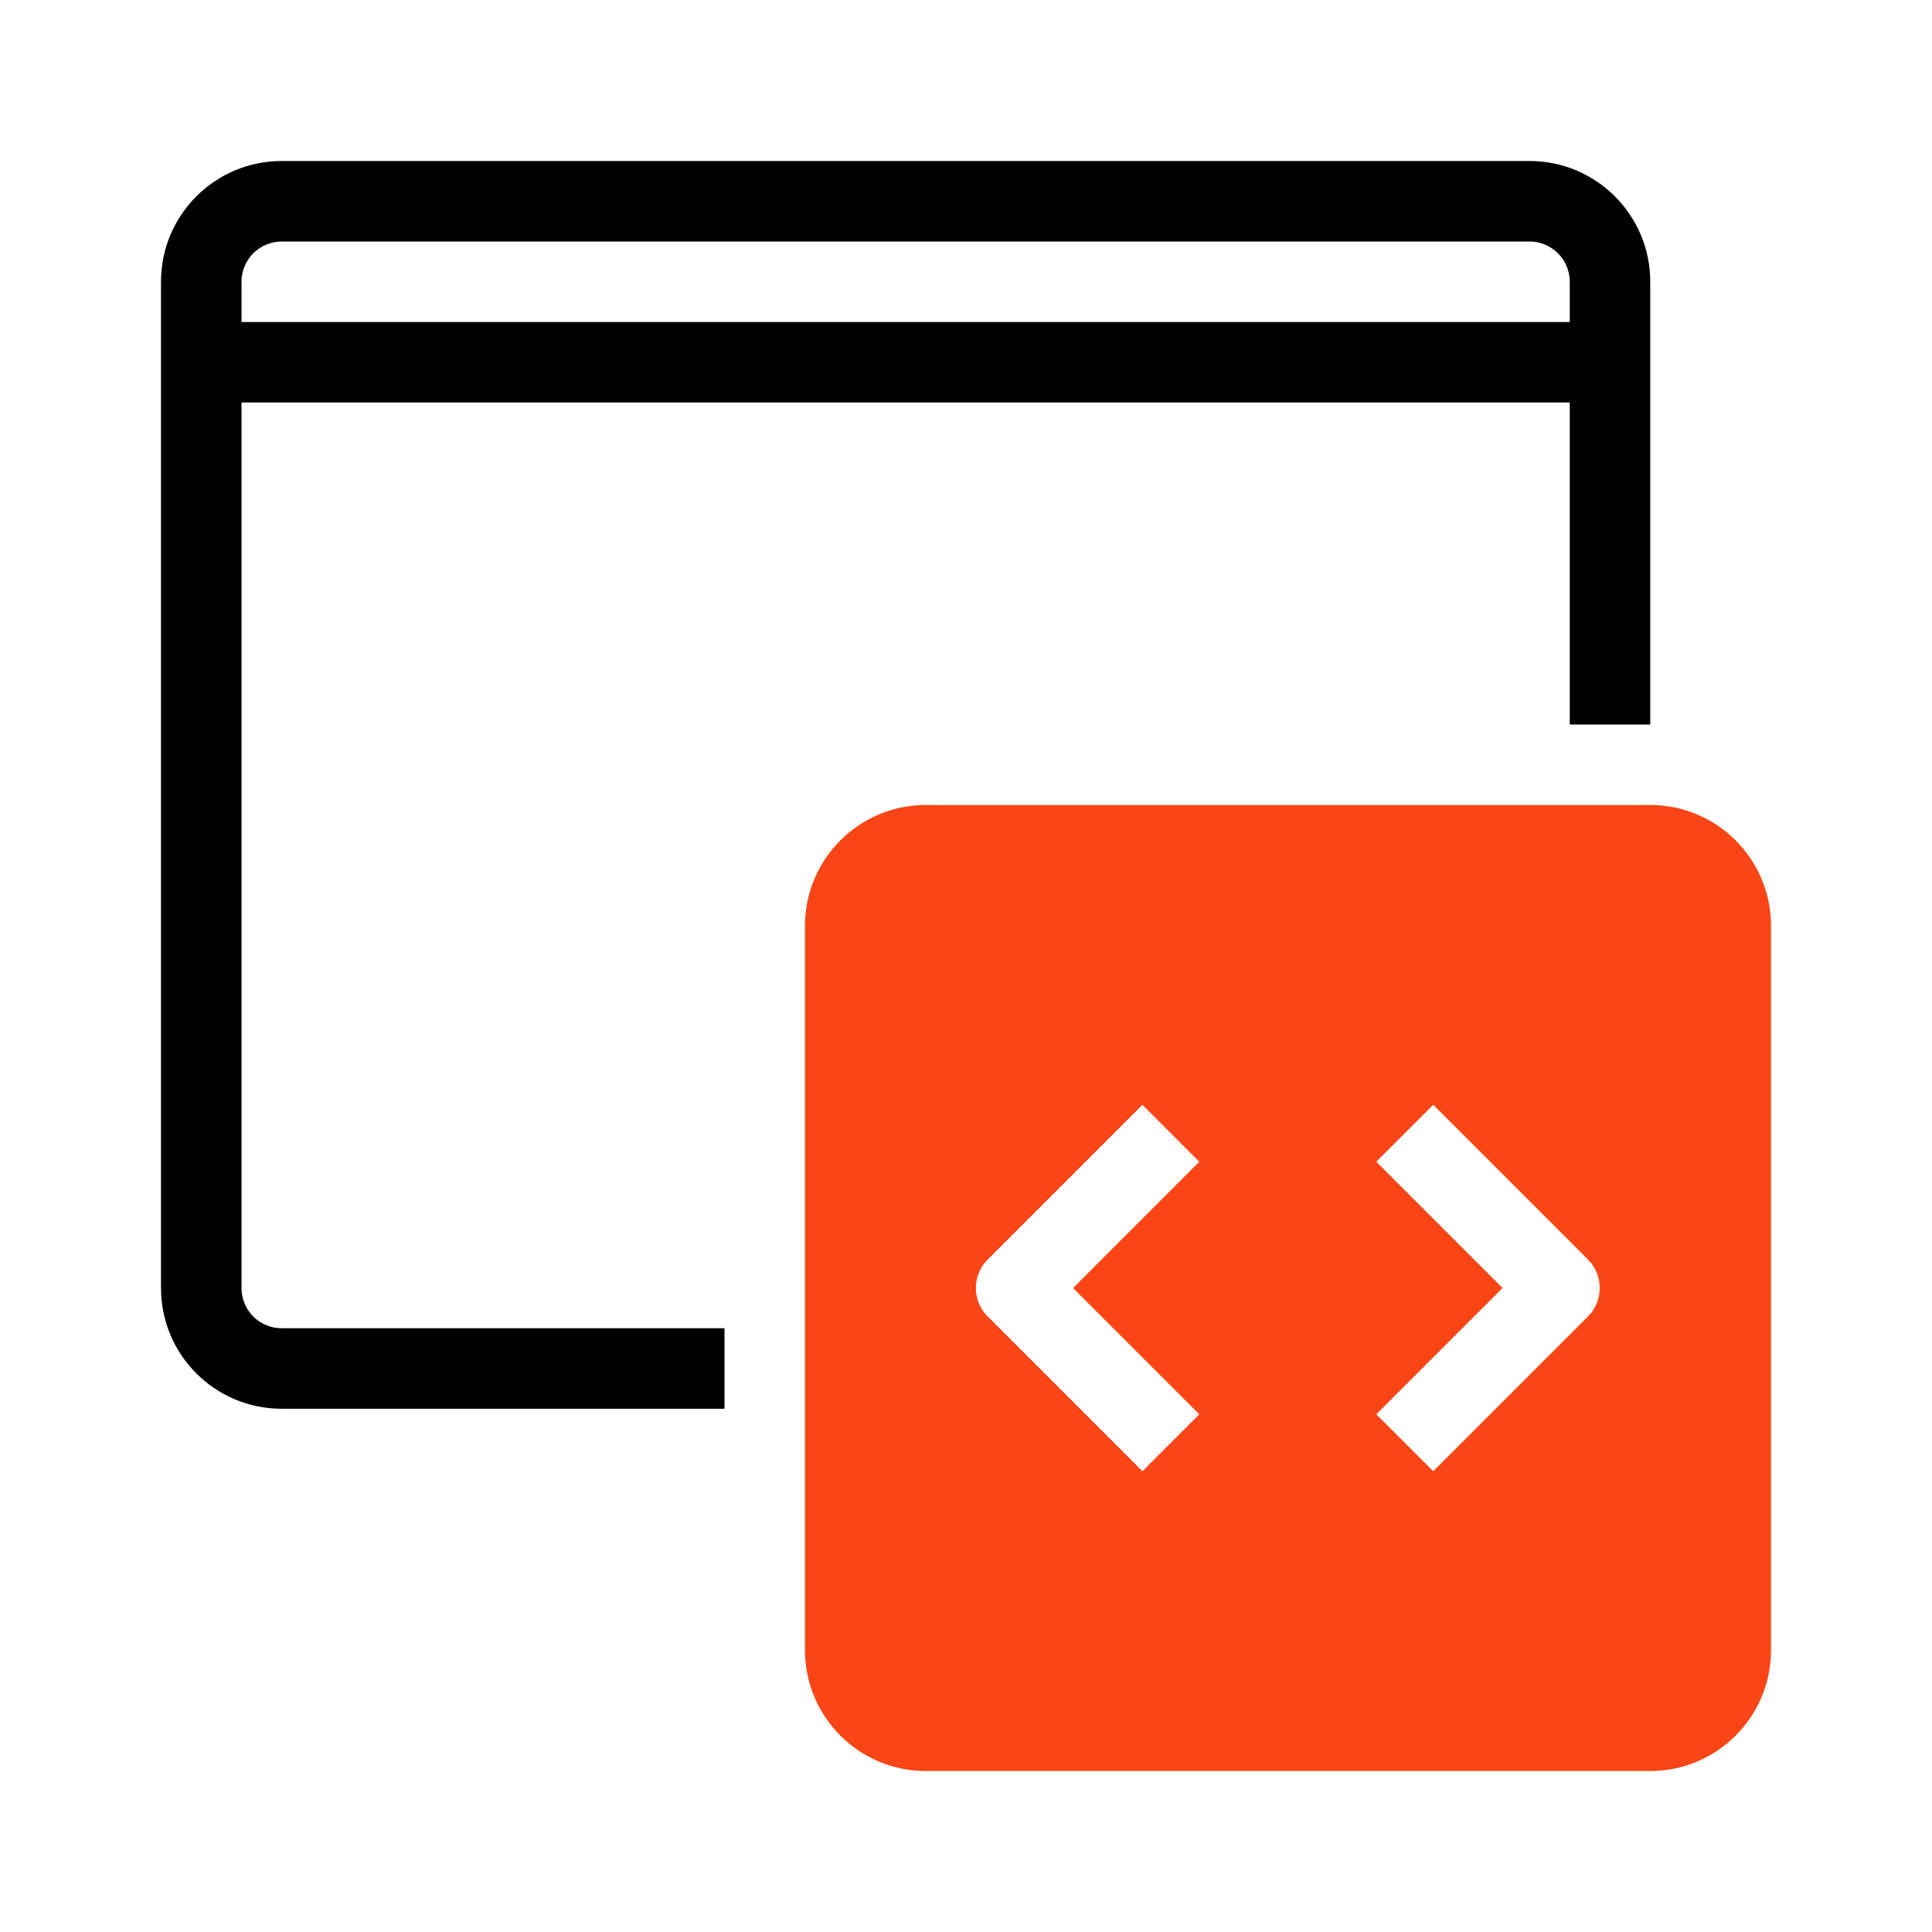
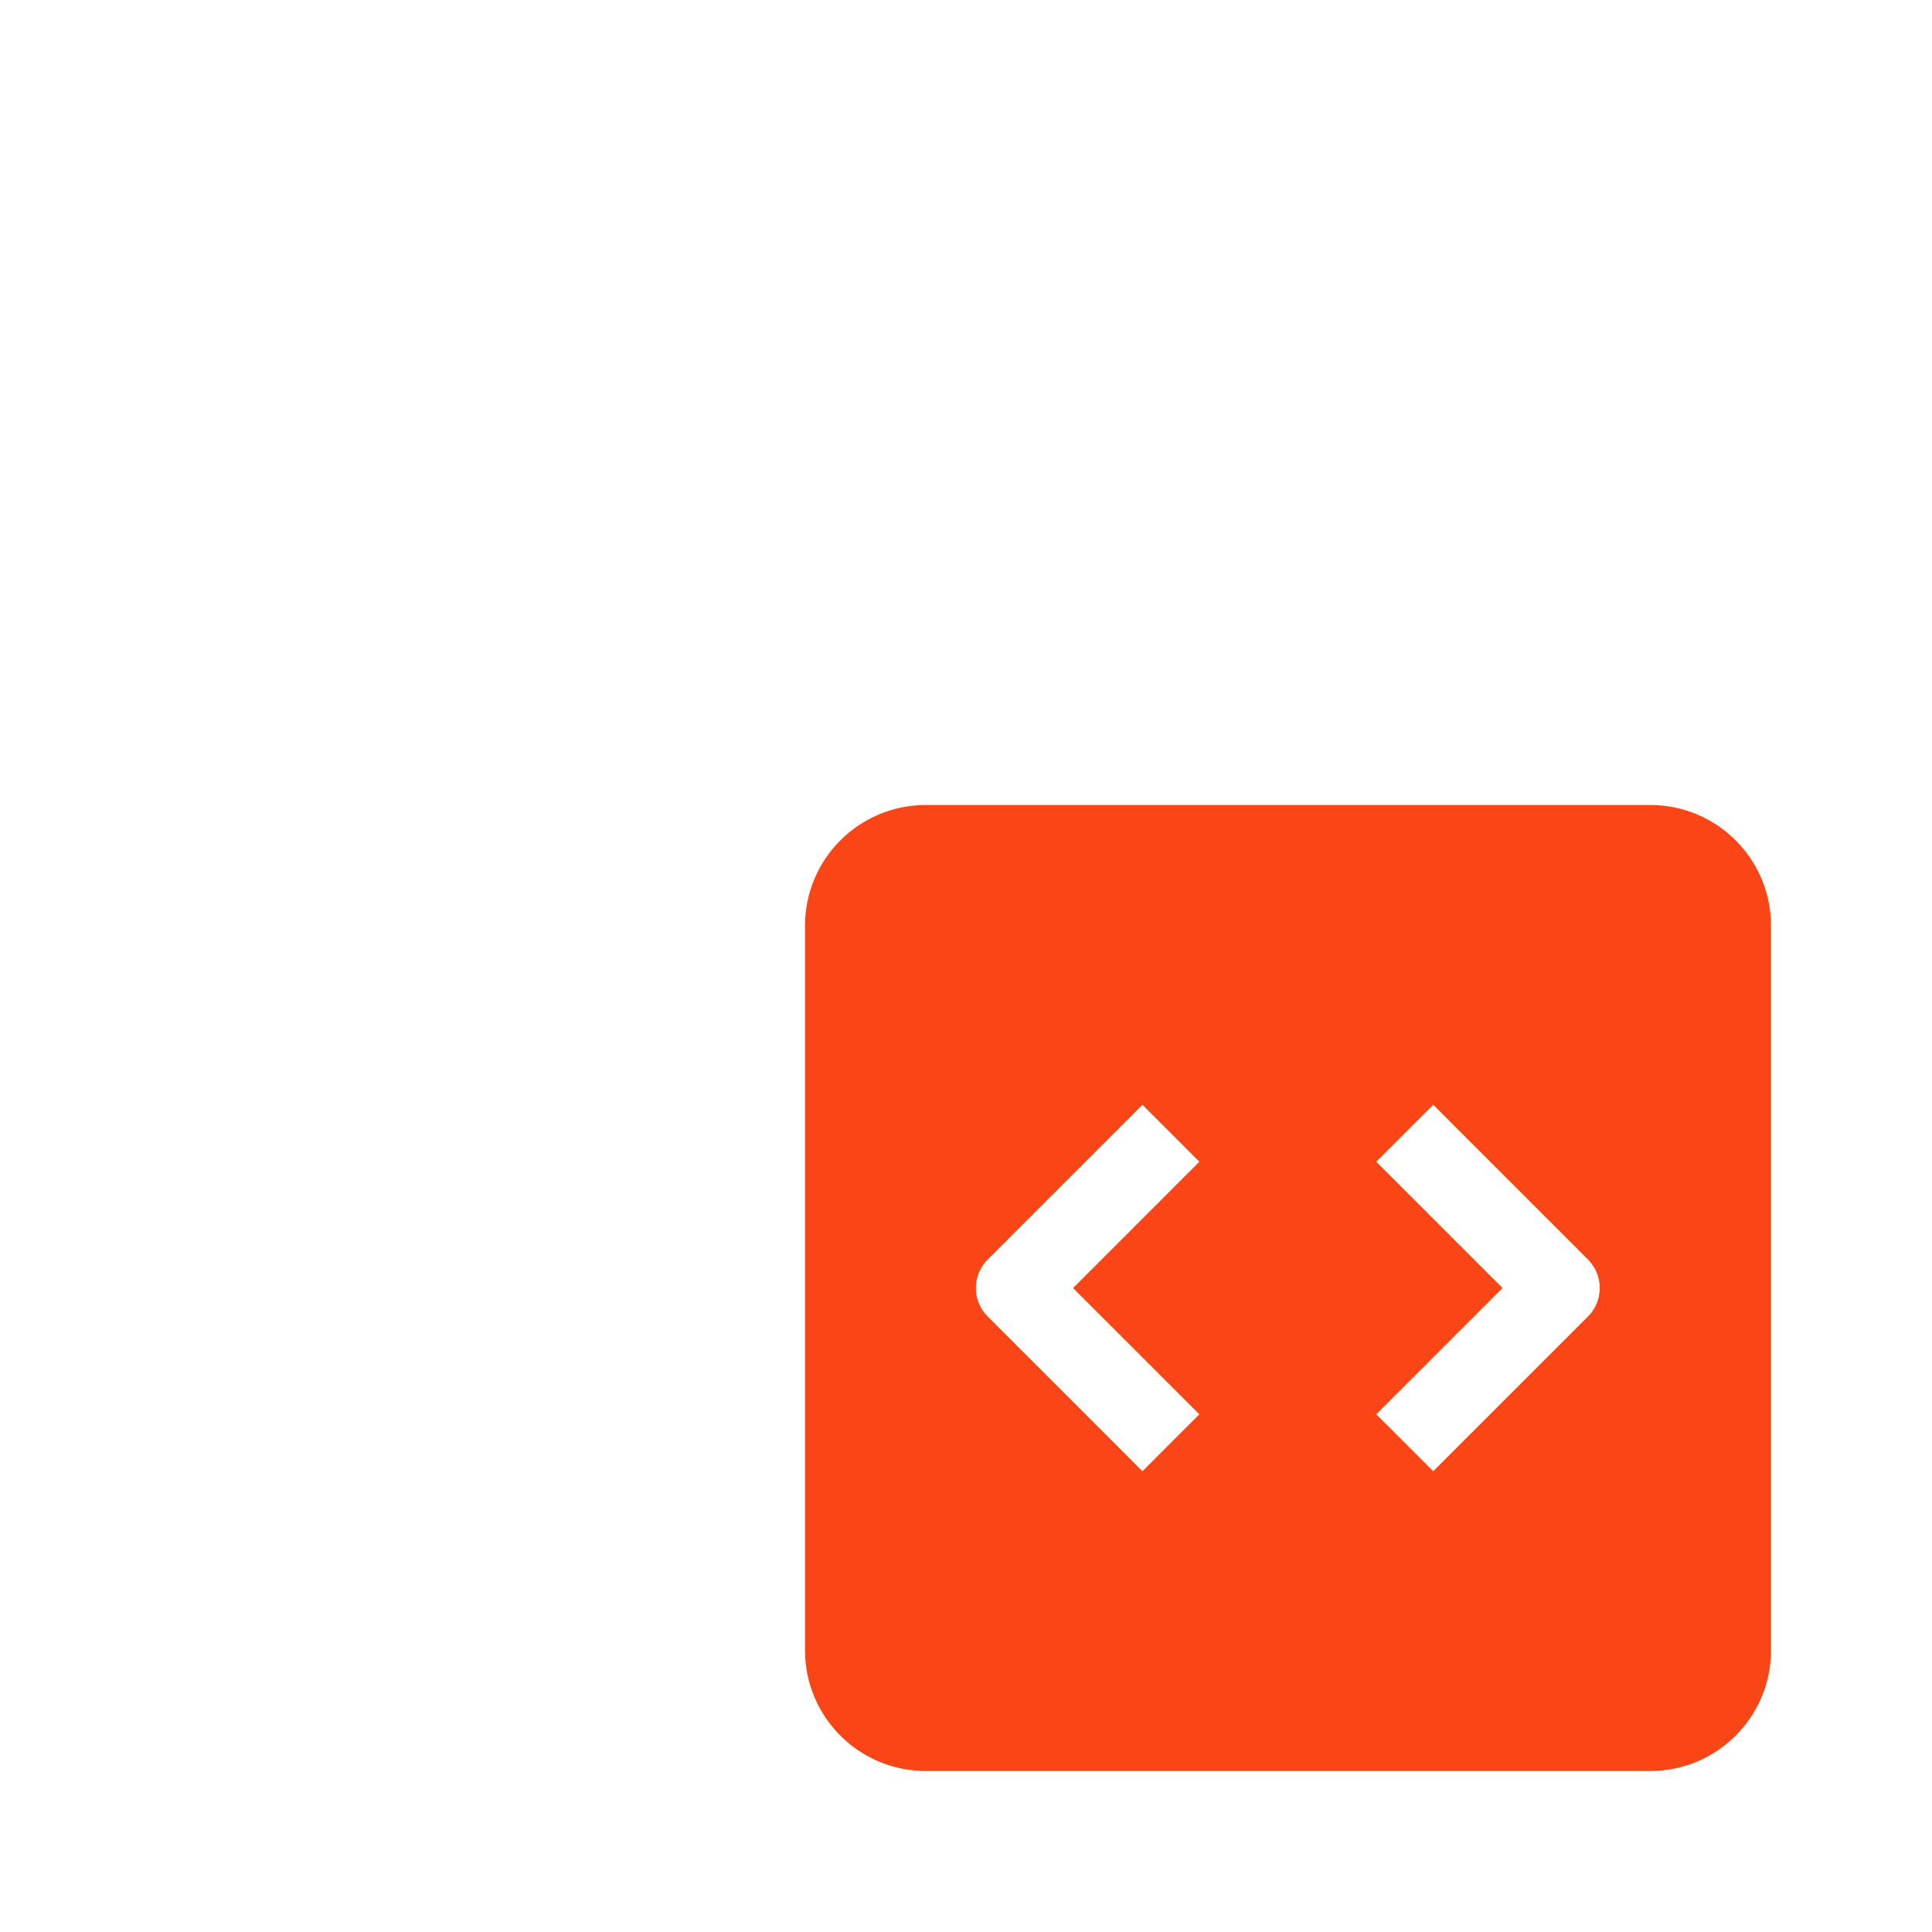
<svg xmlns="http://www.w3.org/2000/svg" fill="none" viewBox="0 0 48 48" height="48" width="48">
-   <path fill="black" d="M6.998 33L18 33V35L6.998 35C5.341 35 4 33.657 4 32L4 7C4 5.343 5.343 4 7 4H38C39.657 4 41 5.343 41 7L41 18H39L39 10H6L6 32C6 32.554 6.447 33 6.998 33ZM6 8H39L39 7C39 6.448 38.552 6 38 6H7C6.448 6 6 6.448 6 7L6 8Z" clip-rule="evenodd" fill-rule="evenodd" />
  <path fill="#FA4616" d="M41 44C42.657 44 44 42.657 44 41V23C44 21.343 42.657 20 41 20H23C21.343 20 20 21.343 20 23V41C20 42.657 21.343 44 23 44H41ZM39.453 31.293L35.608 27.448L34.193 28.863L37.331 32L34.193 35.138L35.608 36.552L39.453 32.707C39.64 32.52 39.745 32.266 39.745 32C39.745 31.735 39.64 31.481 39.453 31.293ZM26.66 32.001L29.797 28.863L28.383 27.448L24.538 31.293C24.351 31.481 24.245 31.735 24.245 32.001C24.245 32.266 24.351 32.52 24.538 32.708L28.383 36.553L29.797 35.138L26.66 32.001Z" clip-rule="evenodd" fill-rule="evenodd" />
</svg>